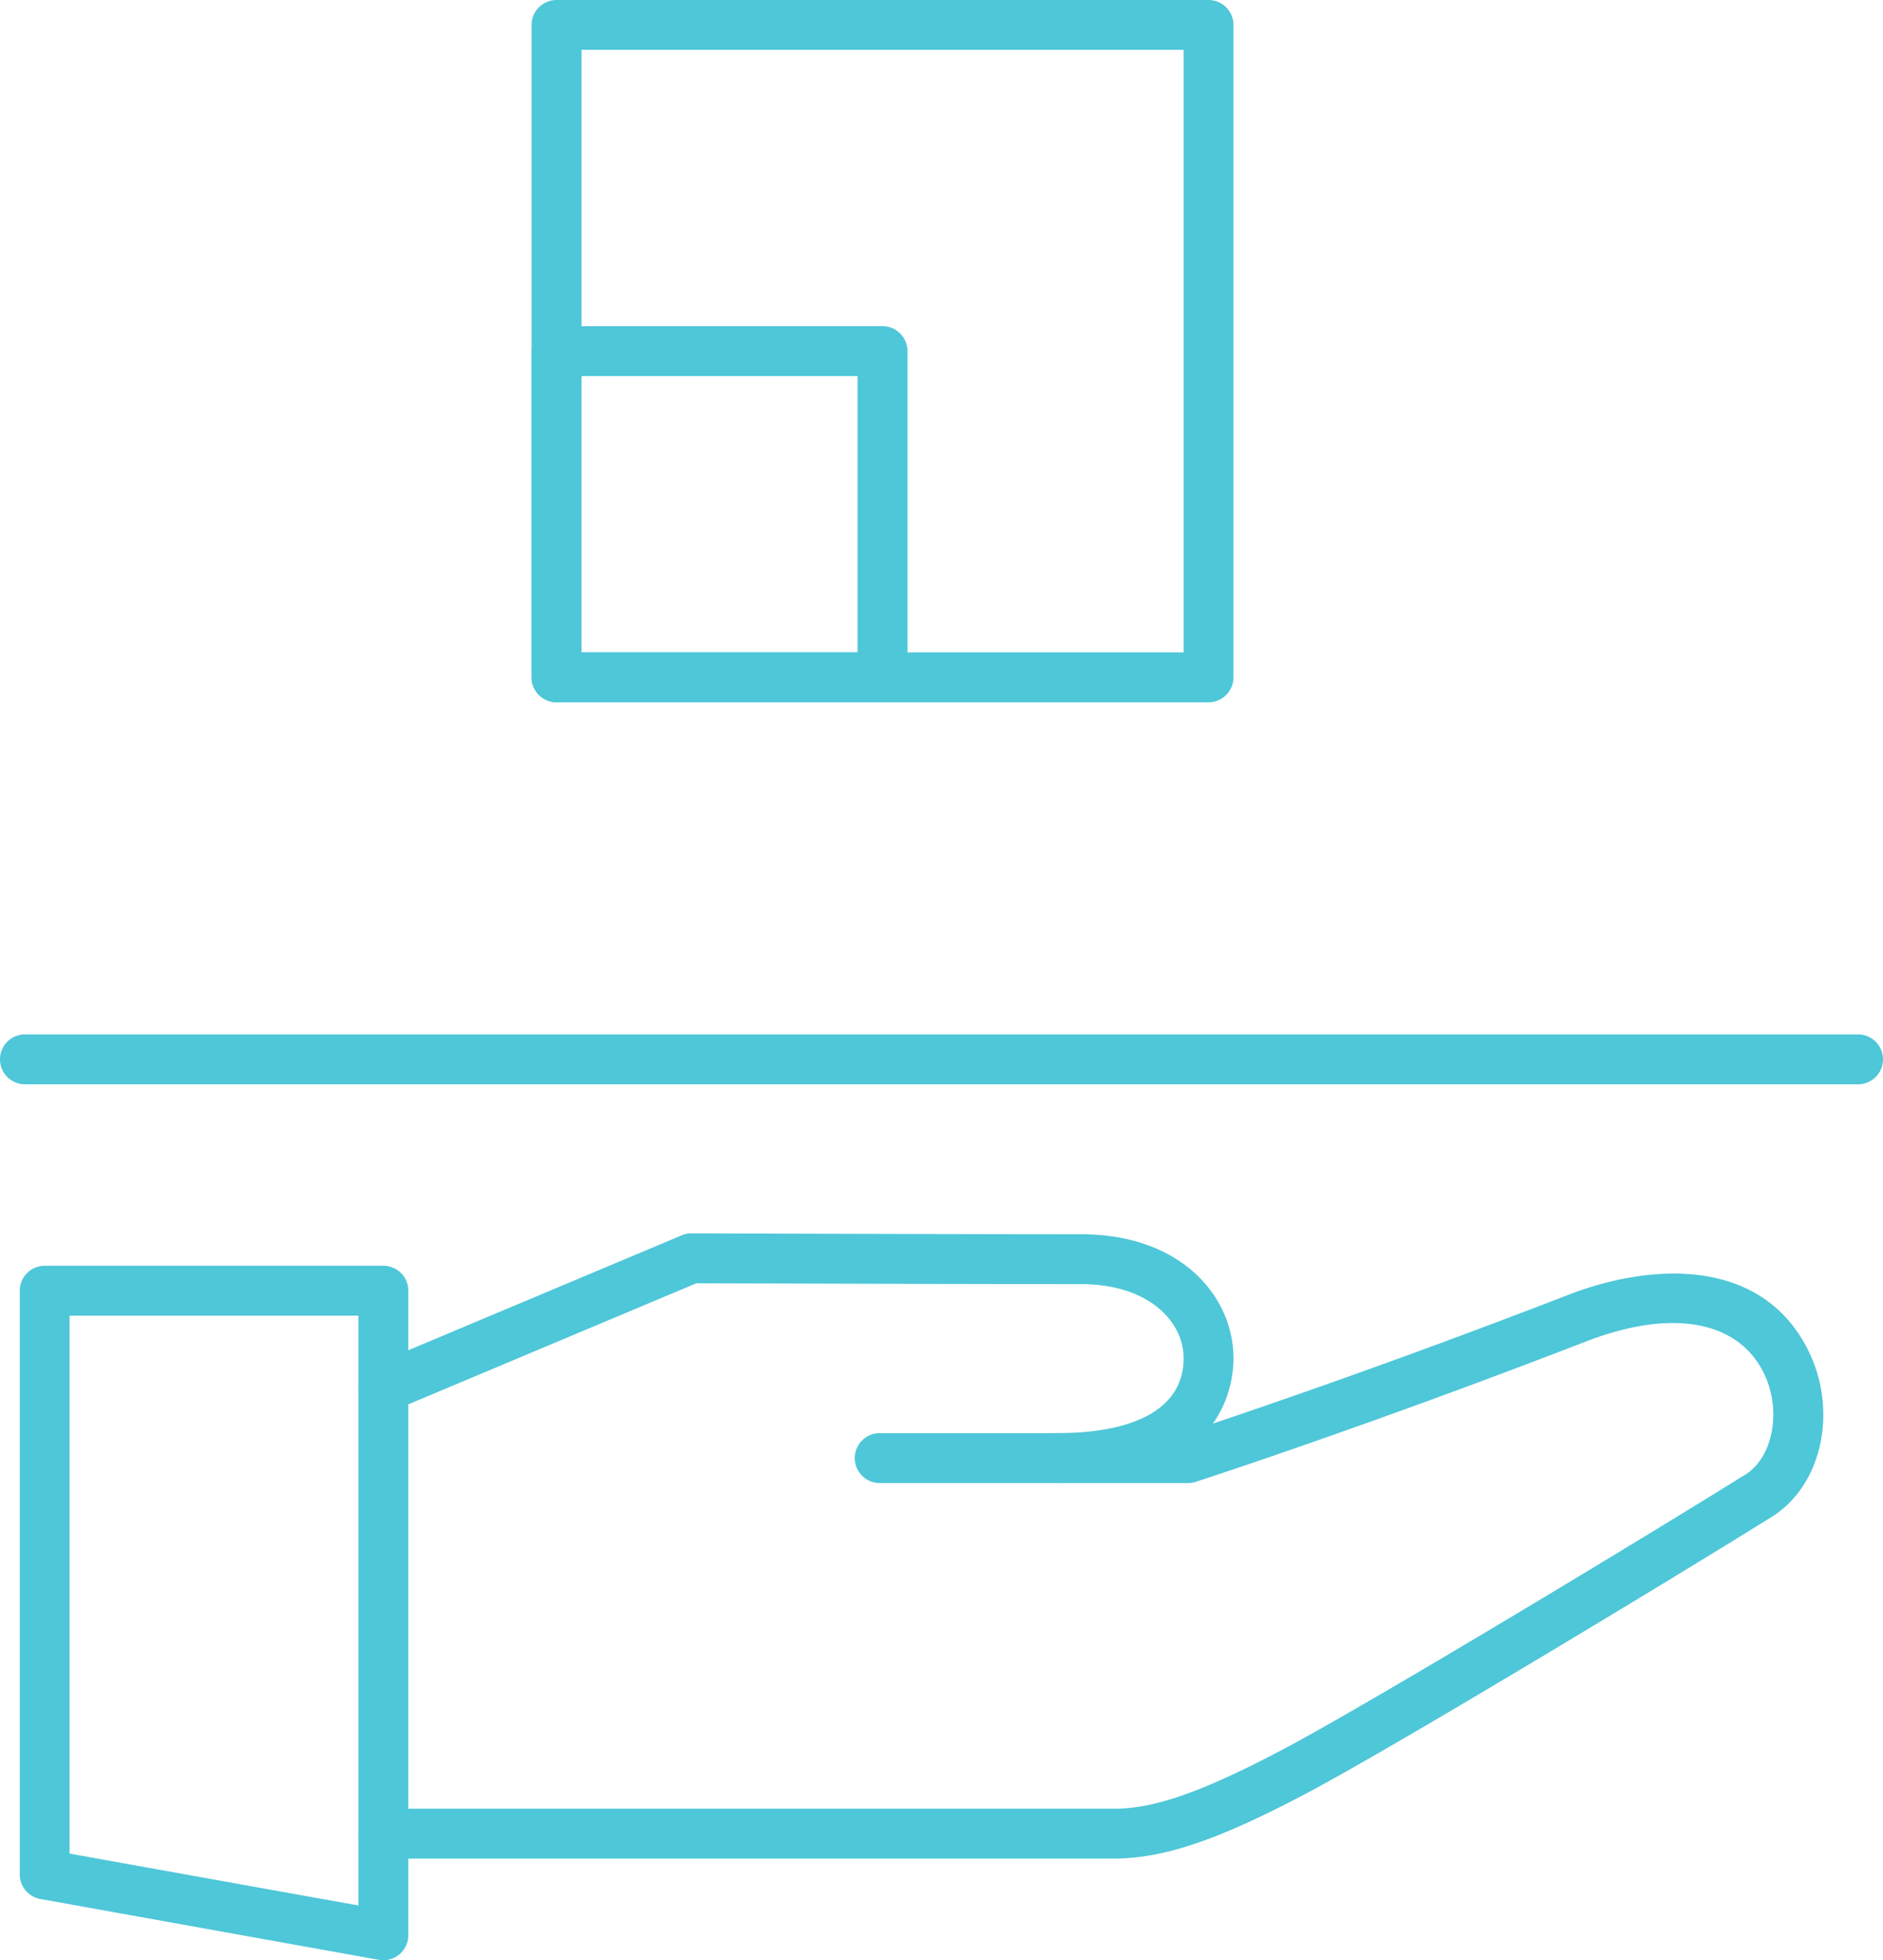
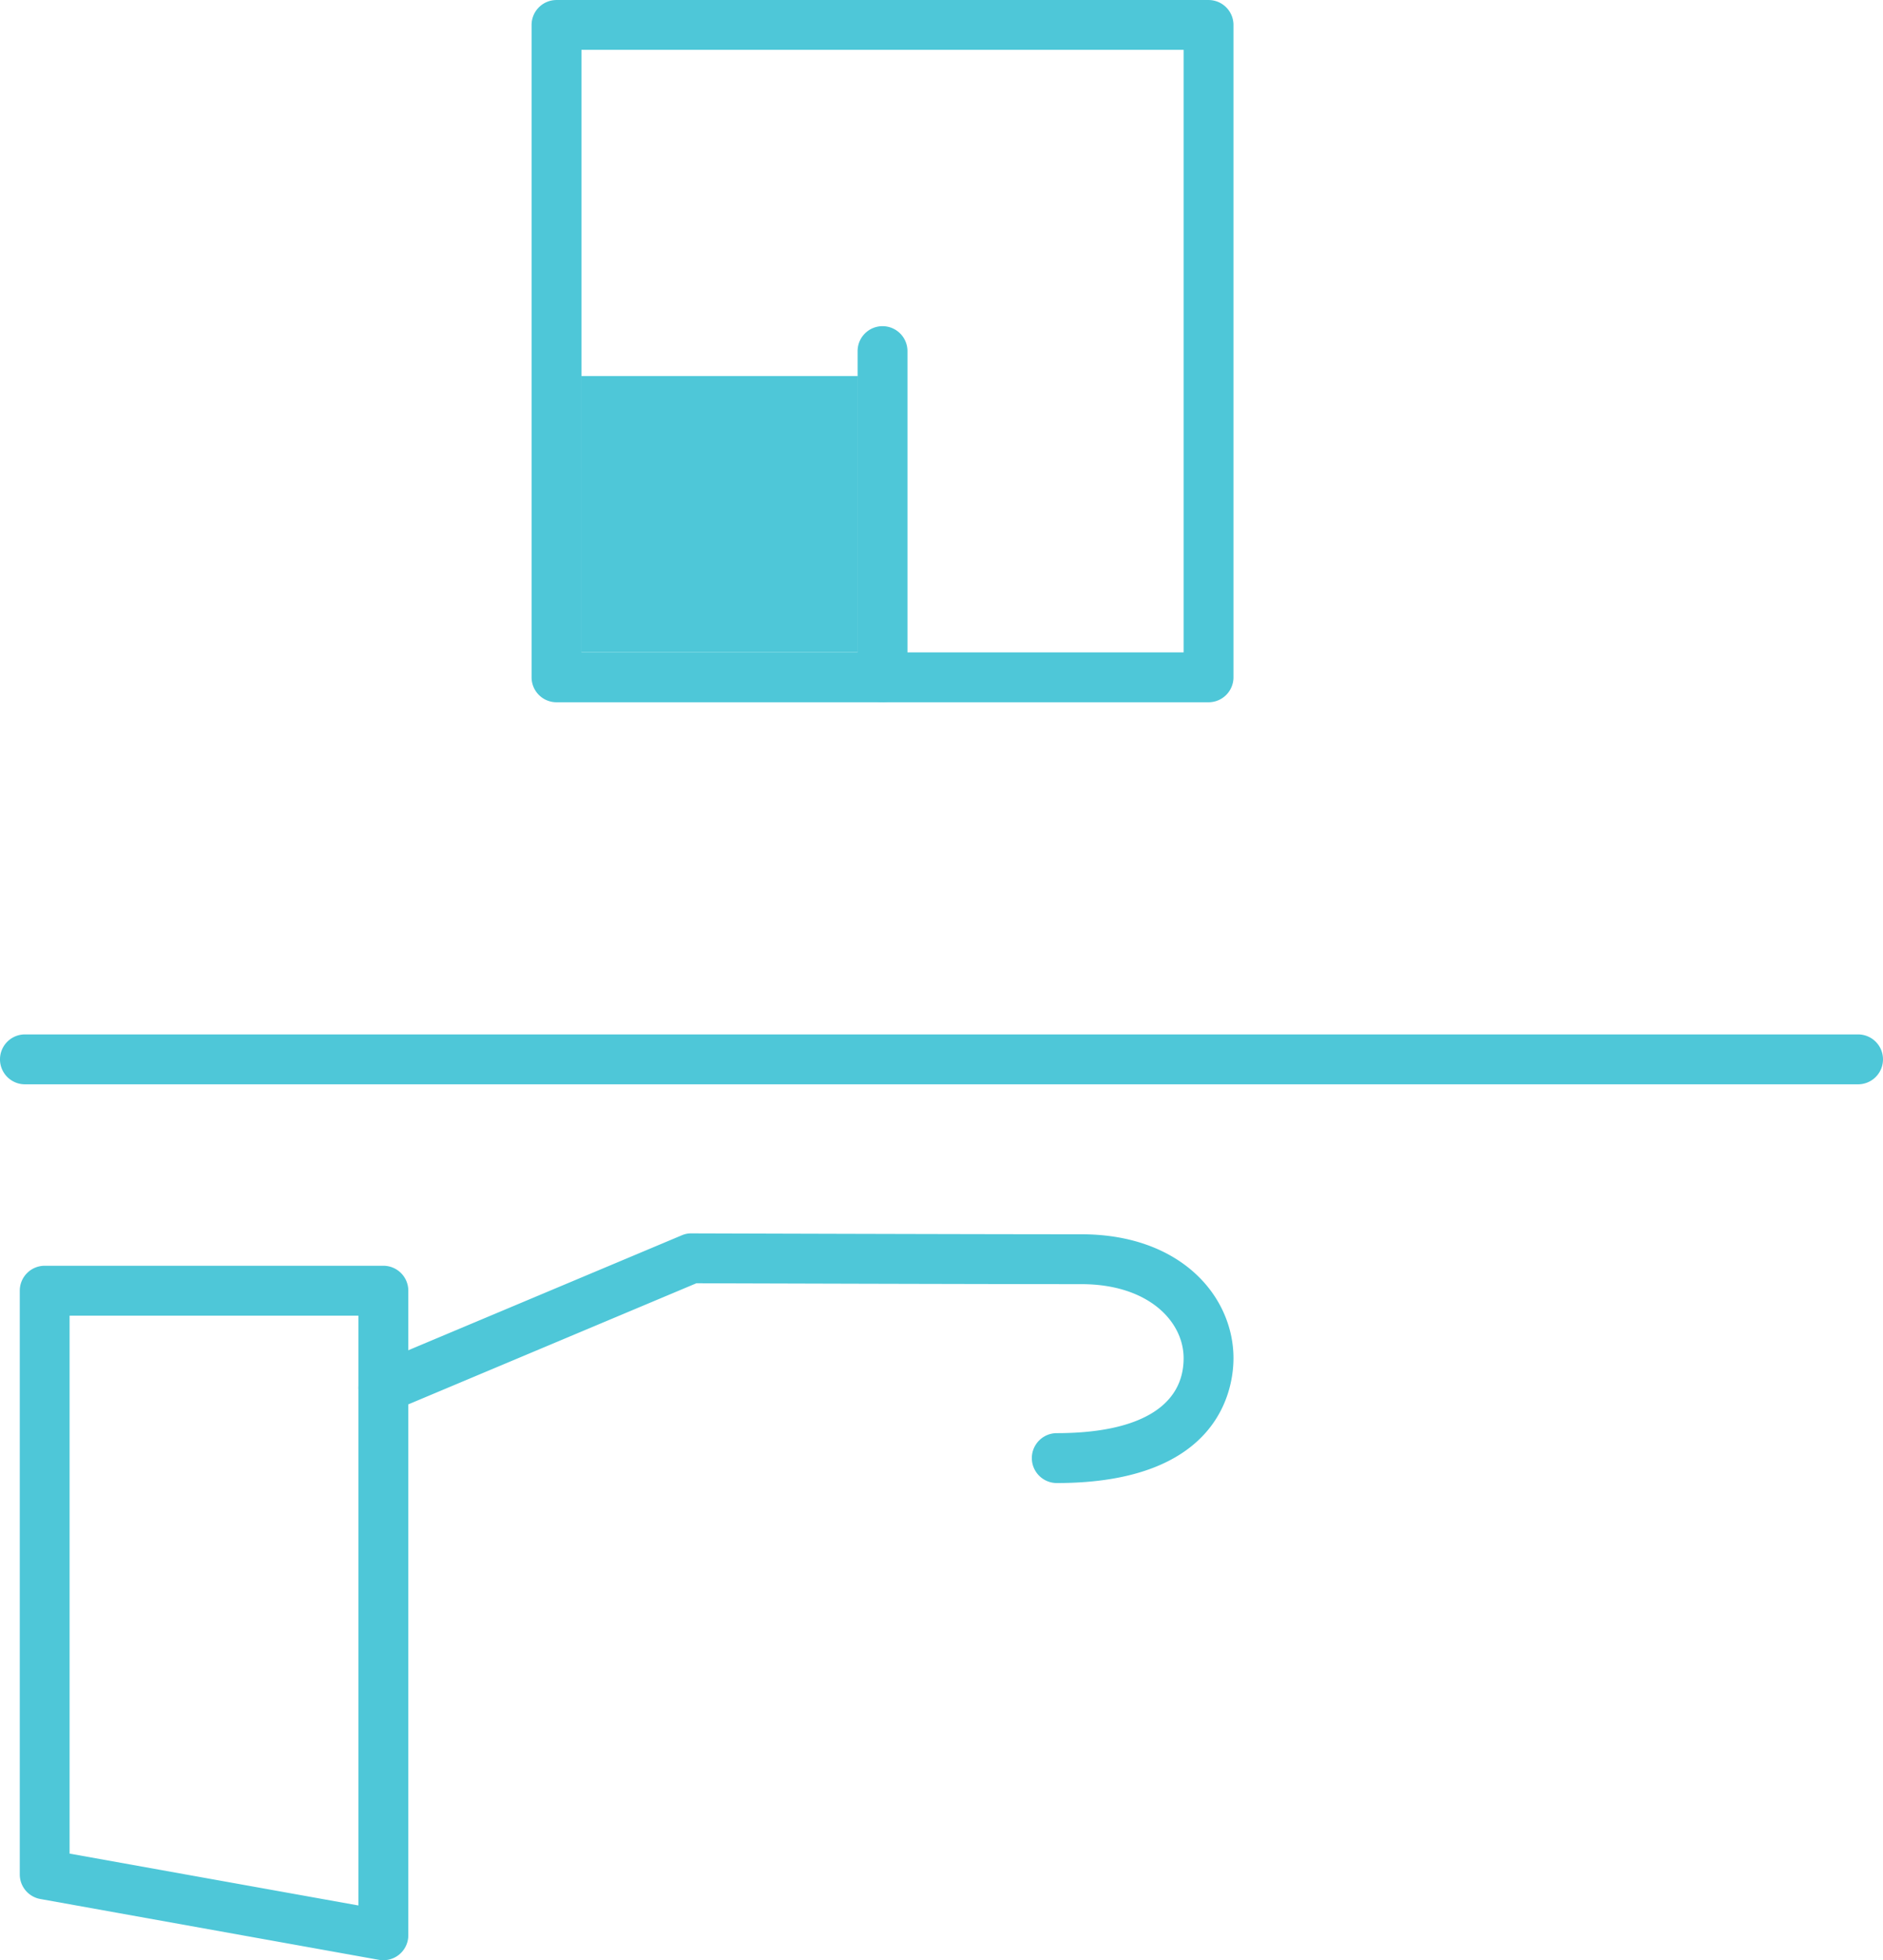
<svg xmlns="http://www.w3.org/2000/svg" width="176.43" height="183.582" viewBox="0 0 176.43 183.582">
  <g id="Group_561" data-name="Group 561" transform="translate(-325.745 -1345.432)">
    <g id="Group_558" data-name="Group 558" transform="translate(325.745 1442.307)">
      <g id="Group_554" data-name="Group 554" transform="translate(33.585 22.399)">
-         <path id="Path_491" data-name="Path 491" d="M448.925,1586.557H380.549a2.336,2.336,0,1,1,0-4.673h68.376c3.281,0,7.288-.97,16.184-5.7,8.461-4.5,34.7-20.376,43.064-25.6,2.625-1.639,3.412-6.107,1.685-9.56-2.447-4.892-8.659-5.975-16.616-2.9-20.616,7.978-36.422,13.1-36.579,13.148a2.334,2.334,0,0,1-.718.113H427.052a2.336,2.336,0,1,1,0-4.673h28.522c2.42-.792,17.181-5.671,35.982-12.946,8.059-3.119,18.2-3.4,22.481,5.163,2.836,5.67,1.317,12.675-3.388,15.613-8.4,5.25-34.8,21.215-43.346,25.763C458.85,1584.8,453.7,1586.557,448.925,1586.557Z" transform="translate(-378.213 -1531.769)" fill="#4ec7d8" />
-       </g>
+         </g>
      <g id="Group_555" data-name="Group 555" transform="translate(33.584 18.631)">
        <path id="Path_492" data-name="Path 492" d="M443.644,1549.267a2.336,2.336,0,1,1,0-4.673c7.664,0,11.884-2.493,11.884-7.019,0-3.446-3.293-6.935-9.589-6.935-9.789,0-32.491-.072-36.062-.083L381.454,1542.5a2.336,2.336,0,1,1-1.81-4.308l28.861-12.125a2.194,2.194,0,0,1,.912-.182c.259,0,25.943.084,36.522.084,9.363,0,14.261,5.839,14.261,11.608C460.2,1540.318,459.007,1549.267,443.644,1549.267Z" transform="translate(-378.212 -1525.883)" fill="#4ec7d8" />
      </g>
      <g id="Group_556" data-name="Group 556" transform="translate(1.852 21.669)">
        <path id="Path_493" data-name="Path 493" d="M362.708,1595.666a2.36,2.36,0,0,1-.413-.037l-31.732-5.7a2.335,2.335,0,0,1-1.923-2.3v-54.667a2.336,2.336,0,0,1,2.336-2.336h31.732a2.336,2.336,0,0,1,2.336,2.336v60.365a2.336,2.336,0,0,1-2.336,2.336Zm-29.4-9.988,27.06,4.858V1535.3h-27.06Z" transform="translate(-328.639 -1530.629)" fill="#4ec7d8" />
      </g>
      <g id="Group_557" data-name="Group 557">
        <path id="Path_494" data-name="Path 494" d="M499.838,1501.449H328.081a2.336,2.336,0,0,1,0-4.673H499.838a2.336,2.336,0,0,1,0,4.673Z" transform="translate(-325.745 -1496.776)" fill="#4ec7d8" />
      </g>
    </g>
    <g id="Group_559" data-name="Group 559" transform="translate(375.552 1345.432)">
      <path id="Path_495" data-name="Path 495" d="M466.986,1411.2H405.893a2.336,2.336,0,0,1-2.336-2.336v-61.094a2.336,2.336,0,0,1,2.336-2.336h61.093a2.336,2.336,0,0,1,2.336,2.336v61.094A2.336,2.336,0,0,1,466.986,1411.2Zm-58.757-4.673H464.65V1350.1H408.229Z" transform="translate(-403.557 -1345.432)" fill="#4ec7d8" />
    </g>
    <g id="Group_560" data-name="Group 560" transform="translate(375.552 1375.979)">
-       <path id="Path_496" data-name="Path 496" d="M436.44,1428.374H405.893a2.336,2.336,0,0,1-2.336-2.336V1395.49a2.336,2.336,0,0,1,2.336-2.336H436.44a2.336,2.336,0,0,1,2.336,2.336v30.547A2.336,2.336,0,0,1,436.44,1428.374Zm-28.21-4.673H434.1v-25.874H408.229Z" transform="translate(-403.557 -1393.154)" fill="#4ec7d8" />
+       <path id="Path_496" data-name="Path 496" d="M436.44,1428.374a2.336,2.336,0,0,1-2.336-2.336V1395.49a2.336,2.336,0,0,1,2.336-2.336H436.44a2.336,2.336,0,0,1,2.336,2.336v30.547A2.336,2.336,0,0,1,436.44,1428.374Zm-28.21-4.673H434.1v-25.874H408.229Z" transform="translate(-403.557 -1393.154)" fill="#4ec7d8" />
    </g>
  </g>
</svg>